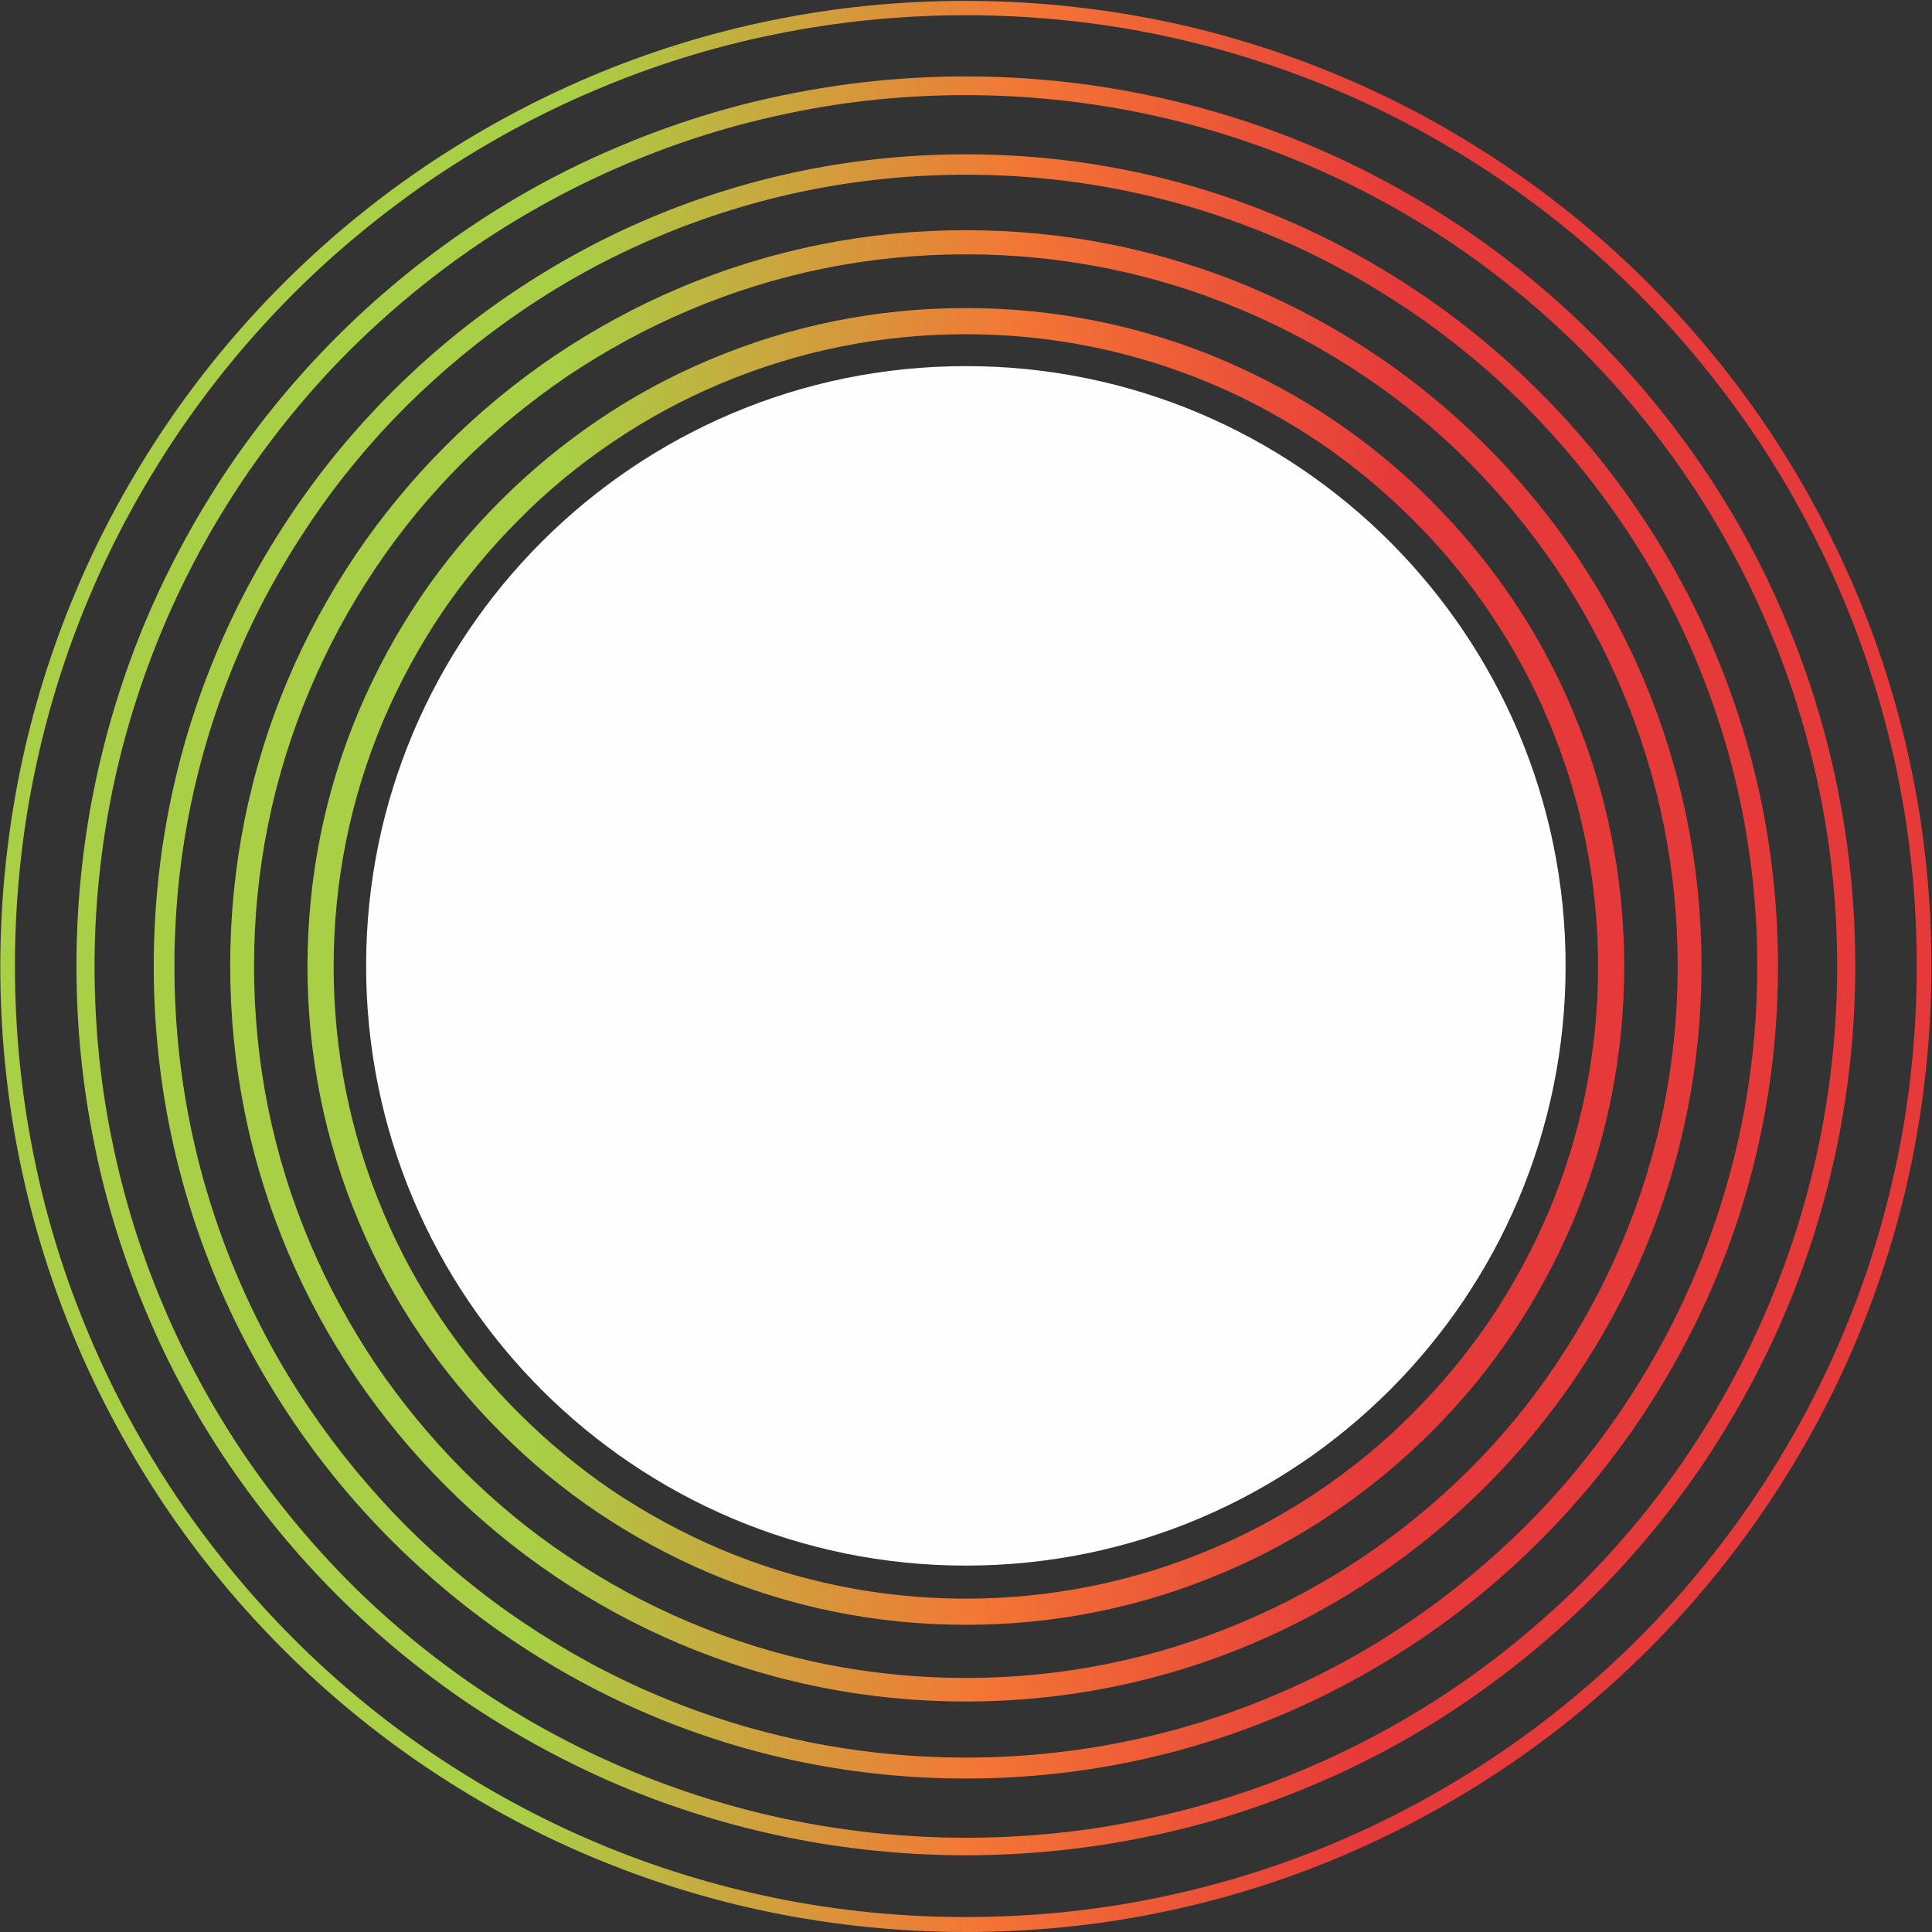
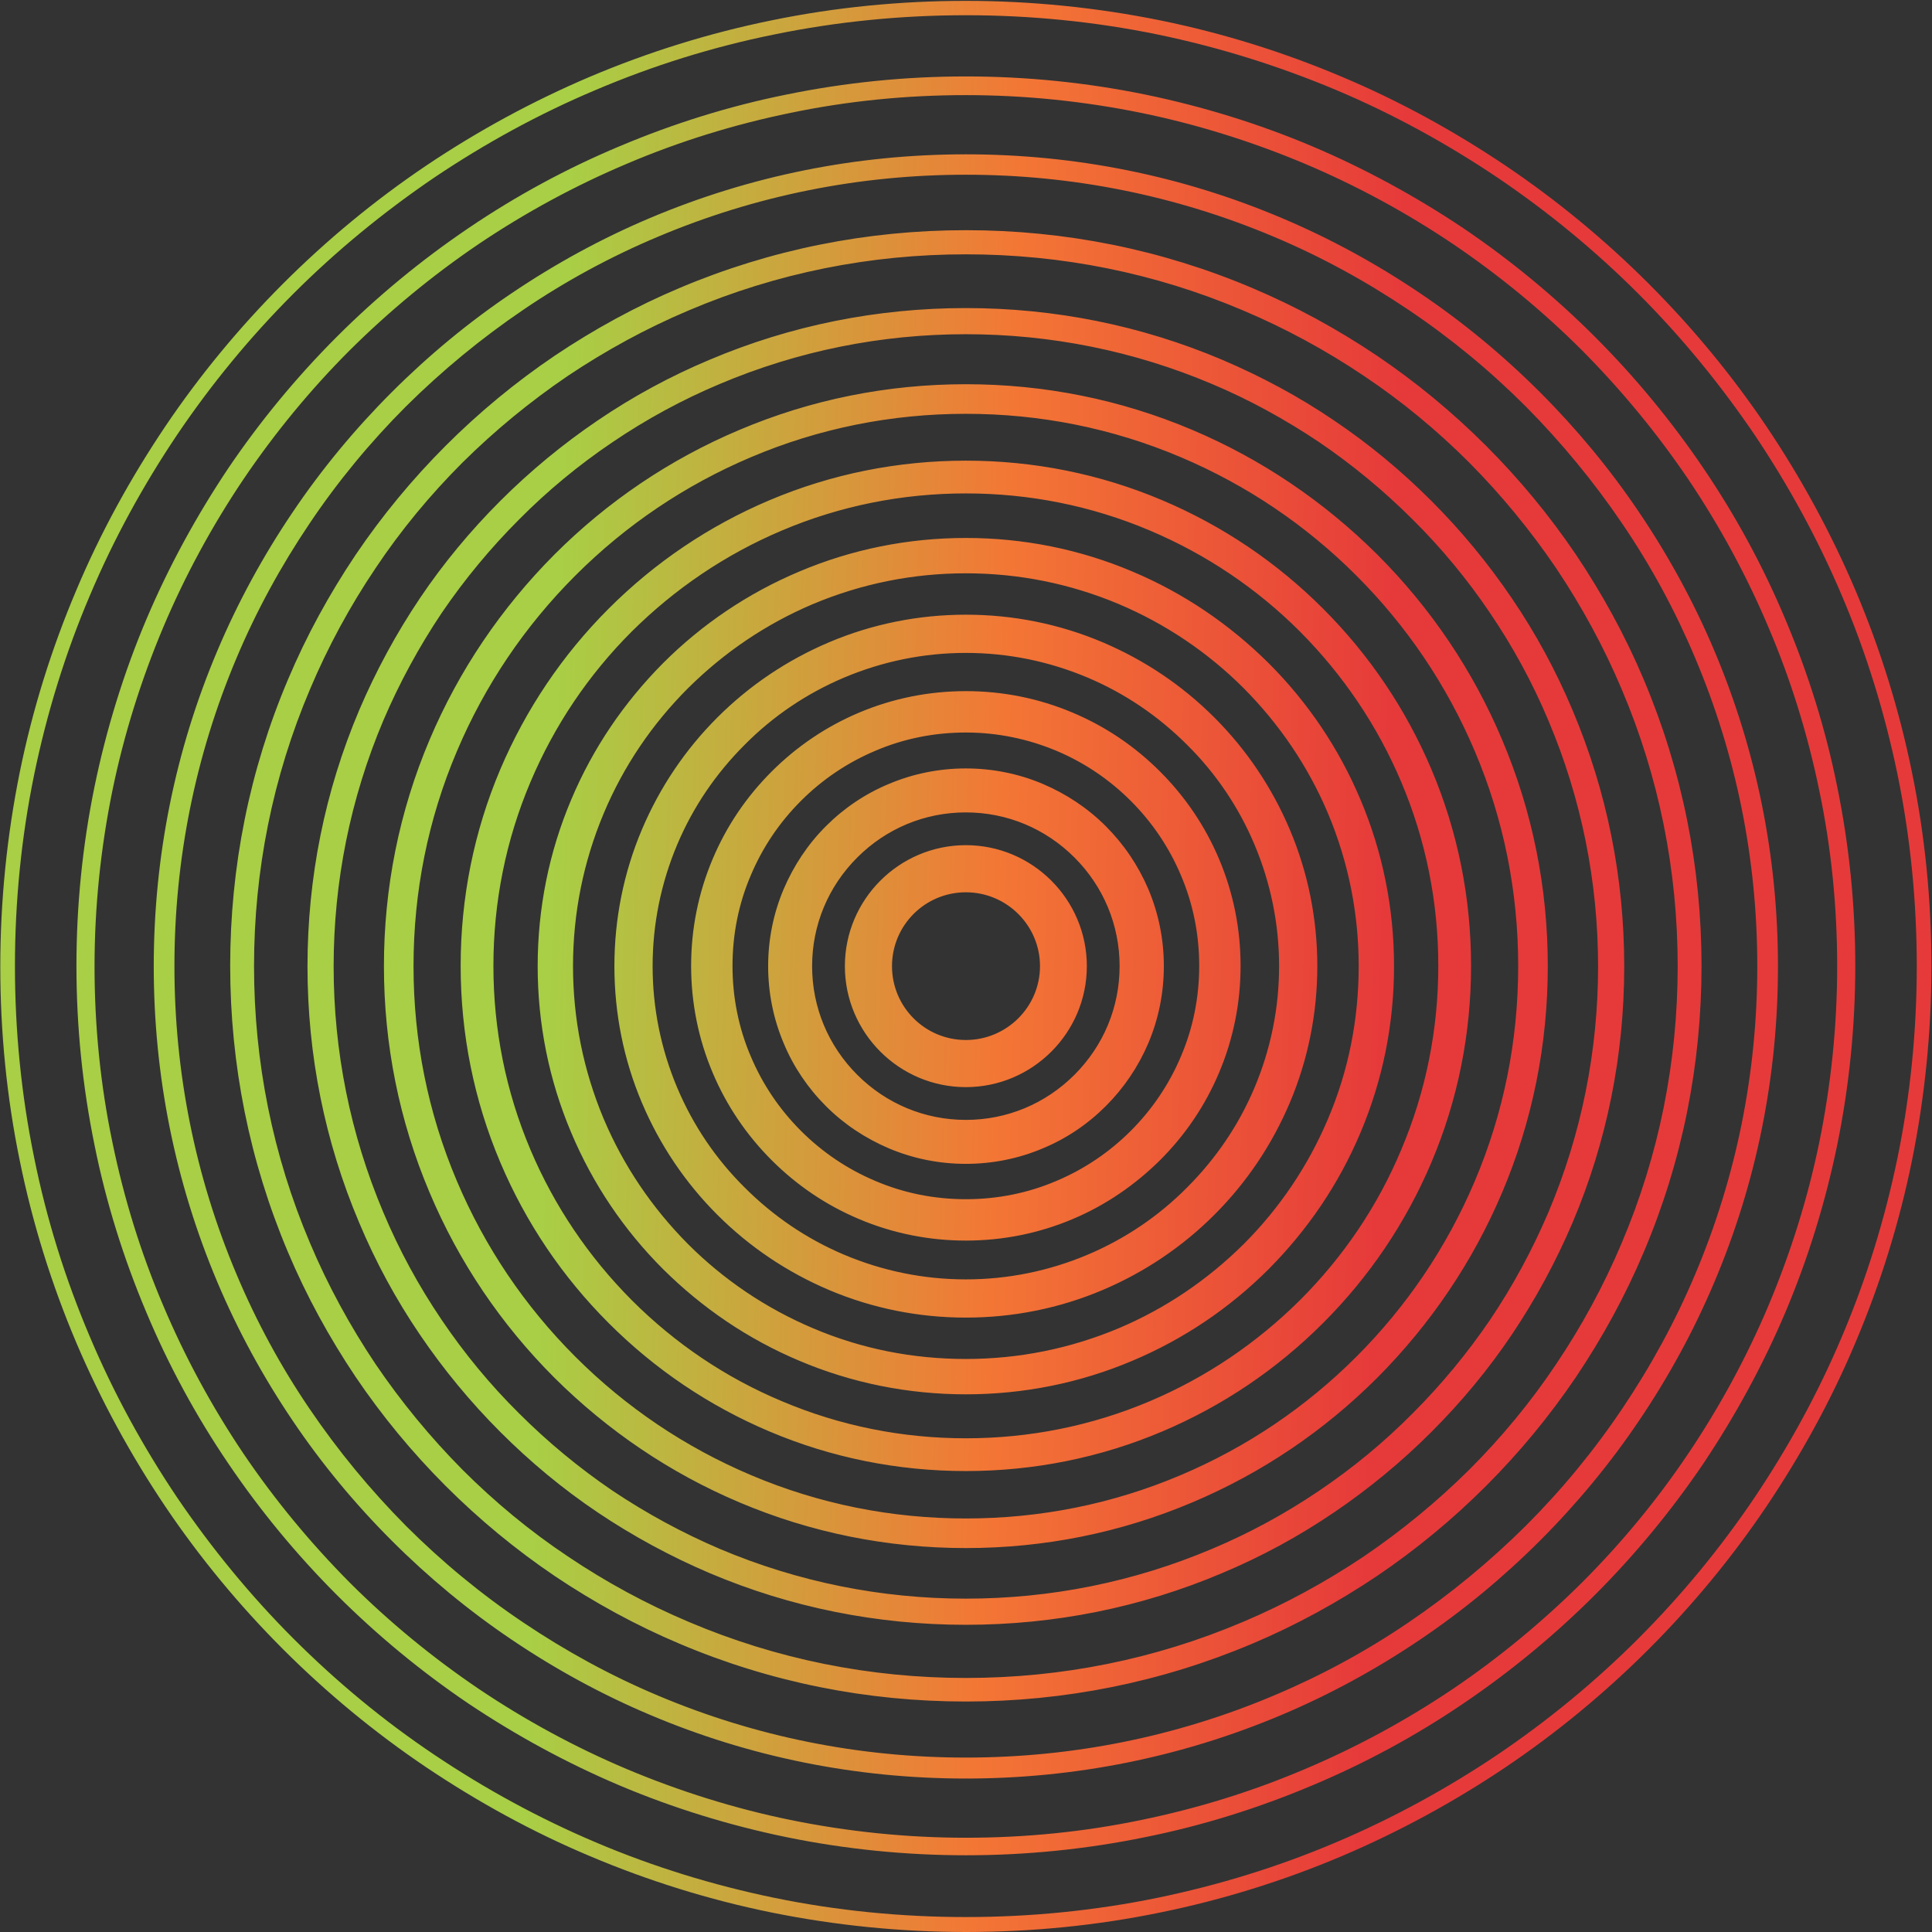
<svg xmlns="http://www.w3.org/2000/svg" data-bbox="1 3 6720 6720" viewBox="0 0 6723 6723" height="536.969" width="536.969" shape-rendering="geometricPrecision" text-rendering="geometricPrecision" image-rendering="optimizeQuality" fill-rule="evenodd" clip-rule="evenodd" data-type="ugc">
  <rect x="0" y="0" width="6723" height="6723" fill="#333333" stroke="none" />
  <g>
    <defs>
      <linearGradient y2="3320.63" x2="1911.08" y1="3402.11" x1="4811.66" gradientUnits="userSpaceOnUse" id="7ac3fe5b-e2ea-4313-847a-19e028c590de">
        <stop offset="0" stop-color="#e63a3a" />
        <stop offset=".459" stop-color="#f37635" />
        <stop offset="1" stop-color="#a8cf45" />
      </linearGradient>
    </defs>
    <path d="M3361 6723c-227 0-455-23-677-68-216-44-428-110-631-196-200-84-391-189-571-310-178-120-345-258-497-410s-290-319-410-497c-121-180-225-371-310-571-86-203-152-415-196-631-46-223-68-450-68-677s23-455 68-677c44-216 110-428 196-631 84-200 189-391 310-571 120-178 258-345 410-497s319-290 497-410c180-121 371-225 571-310 203-86 415-152 631-196 223-46 450-68 677-68s455 23 677 68c216 44 428 110 631 196 200 84 391 189 571 310 178 120 345 258 497 410s290 319 410 497c121 180 225 371 310 571 86 203 152 415 196 631 46 223 68 450 68 677s-23 455-68 677c-44 216-110 428-196 631-84 200-189 391-310 571-120 178-258 345-410 497s-319 290-497 410c-180 121-371 225-571 310-203 86-415 152-631 196-223 46-450 68-677 68zm0-6670c-224 0-448 22-667 67-213 43-421 108-621 193-197 83-385 186-562 305-175 119-340 254-490 404s-285 314-404 490c-119 177-222 365-305 562-85 200-149 408-193 621-45 219-67 443-67 667s22 448 67 667c43 213 108 421 193 621 83 197 186 385 305 562 119 175 254 340 404 490s314 286 490 404c177 119 366 222 562 305 200 85 408 149 621 193 219 45 443 67 667 67s448-22 667-67c213-44 421-108 621-193 196-83 385-186 562-305 176-119 340-254 490-404s285-314 404-490c119-177 222-365 305-562 85-200 149-408 193-621 45-219 67-443 67-667s-22-448-67-667c-44-213-108-421-193-621-83-196-186-385-305-562-119-175-254-340-404-490s-314-285-490-404c-177-119-365-222-562-305-200-84-408-149-621-193-219-45-443-67-667-67zm0 6403c-209 0-419-21-624-63-199-41-394-101-581-180-184-78-360-174-526-285-164-111-318-238-458-378s-267-294-378-458c-112-165-208-342-285-526-79-187-140-382-180-581-42-205-63-414-63-624 0-209 21-419 63-624 41-199 101-394 180-581 78-184 174-360 285-526 111-164 238-318 378-458s294-267 458-378c165-112 342-208 526-285 187-79 382-140 581-180 205-42 414-63 624-63 209 0 419 21 624 63 199 41 394 101 581 180 184 78 360 174 526 285 164 111 318 238 458 378s267 294 378 458c112 165 208 342 285 526 79 187 140 382 180 581 42 205 63 414 63 624 0 209-21 419-63 624-41 199-101 394-180 581-78 184-174 360-285 526-111 164-238 318-378 458s-294 267-458 378c-165 112-342 208-526 285-187 79-382 140-581 180-205 42-414 63-624 63zm0-6125c-205 0-410 20-611 62-195 40-386 99-569 177-180 76-353 170-515 279-161 109-311 233-449 370-137 137-261 288-370 449-109 162-203 335-279 515-77 183-137 374-177 569-41 201-62 406-62 611s20 410 62 611c40 195 99 386 177 569 76 180 170 353 279 515 109 161 233 311 370 449 137 137 288 261 449 370 162 109 335 203 515 279 183 77 374 137 569 177 201 41 406 62 611 62s410-20 611-62c195-40 386-99 569-177 180-76 353-170 515-279 161-109 311-233 449-370 137-137 262-288 370-449 109-162 203-335 279-515 77-183 137-374 177-569 41-201 62-406 62-611s-20-410-62-611c-40-195-99-386-177-569-76-180-170-353-279-515-109-161-233-311-370-449-137-137-288-261-449-370-162-109-335-203-515-279-183-77-374-137-569-177-201-41-406-62-611-62zm0 5858c-380 0-751-74-1100-222-168-71-329-159-480-261-150-101-290-217-418-345s-244-268-345-418c-102-151-190-312-261-480-148-350-222-721-222-1100 0-380 74-751 222-1100 71-168 159-329 261-480 101-150 217-290 345-418s268-244 418-345c151-102 312-190 480-261 350-148 721-222 1100-222 380 0 751 74 1100 222 168 71 329 159 480 261 150 101 290 217 418 345s244 268 345 418c102 151 190 312 261 480 148 350 222 721 222 1100 0 380-74 751-222 1100-71 168-159 329-261 480-101 150-217 290-345 418s-268 244-418 345c-151 102-312 190-480 261-350 148-721 222-1100 222zm0-5581c-370 0-731 72-1072 216-164 69-321 154-468 254-146 99-283 212-408 336-125 125-238 262-336 408-99 147-185 304-254 468-144 341-216 702-216 1072s72 731 216 1072c69 164 154 321 254 468 99 146 212 283 336 408 125 125 262 238 408 336 147 99 304 185 468 254 341 144 702 216 1072 216s731-72 1072-216c164-69 321-154 468-254 146-99 283-212 408-336 125-125 238-262 336-408 99-147 185-304 254-468 144-341 216-702 216-1072s-72-731-216-1072c-69-164-154-321-254-468-99-146-212-283-336-408-125-125-262-238-408-336-147-99-304-185-468-254-341-144-702-216-1072-216zm0 5313c-344 0-680-67-996-201-152-64-298-144-435-236-136-92-263-197-379-313s-221-243-313-379c-92-137-172-283-236-435-134-317-201-653-201-996 0-344 67-680 201-996 64-152 144-298 236-435 92-136 197-263 313-379s243-221 379-313c137-92 283-172 435-236 317-134 653-201 996-201 344 0 680 67 996 201 152 64 298 144 435 236 136 92 263 197 379 313s221 243 313 379c92 137 172 283 236 435 134 317 201 653 201 996 0 344-67 680-201 996-64 152-144 298-236 435-92 136-197 263-313 379s-243 221-379 313c-137 92-283 172-435 236-317 134-653 201-996 201zm0-5036c-333 0-658 65-964 195-147 62-288 139-421 228-131 89-254 190-367 302-112 112-214 235-302 367-89 132-166 274-228 421-130 306-195 631-195 964s65 658 195 964c62 147 139 288 228 421 89 131 190 254 302 367 112 112 235 214 367 302 132 89 274 166 421 228 306 130 631 195 964 195s658-65 964-195c147-62 288-139 421-228 131-89 254-190 367-302 112-112 214-235 302-367 89-132 166-274 228-421 130-306 195-631 195-964s-65-658-195-964c-62-147-139-288-228-421-89-131-190-254-302-367-112-112-235-214-367-302-132-89-274-166-421-228-306-130-631-195-964-195zm0 4769c-308 0-609-60-892-180-136-58-267-129-389-211s-235-176-339-280-198-218-280-339c-83-122-154-253-211-389-120-283-180-584-180-892s60-609 180-892c58-136 129-267 211-389s176-235 280-339 218-198 339-280c122-83 253-154 389-211 283-120 584-180 892-180s609 60 892 180c136 58 267 128 389 211 122 82 235 176 339 280s198 218 280 339c83 122 154 253 211 389 120 283 180 584 180 892s-60 609-180 892c-58 136-129 267-211 389s-176 235-280 339-218 198-339 280c-122 83-253 154-389 211-283 120-584 180-892 180zm0-4491c-295 0-584 58-856 173-131 55-256 123-374 203-117 79-226 169-325 269-100 100-190 209-269 325-79 118-147 243-203 374-115 272-173 561-173 856s58 584 173 856c55 131 123 256 203 374 79 117 169 226 269 325 100 100 209 190 325 269 118 79 243 147 374 203 272 115 561 173 856 173s584-58 856-173c131-55 256-123 374-203 117-79 226-169 325-269 100-100 190-209 269-325 79-117 147-243 203-374 115-272 173-561 173-856s-58-584-173-856c-55-131-123-256-203-374-79-117-169-226-269-325-100-100-209-190-325-269-118-79-243-148-374-203-272-115-561-173-856-173zm0 4224c-272 0-538-53-788-159-241-102-458-249-644-434-185-185-332-402-434-644-106-250-159-516-159-788s53-538 159-788c102-241 249-458 434-644 185-185 402-332 644-434 250-106 516-159 788-159s538 53 788 159c241 102 458 249 644 434 185 185 332 402 434 644 106 250 159 516 159 788s-53 538-159 788c-102 241-249 458-434 644-185 185-402 332-644 434-250 106-516 159-788 159zm0-3947c-258 0-510 50-748 151-229 97-435 236-611 412s-315 382-412 611c-101 238-151 490-151 748s50 510 151 748c97 229 236 435 412 611s382 315 611 412c238 101 490 151 748 151s510-50 748-151c229-97 435-236 611-412s315-382 412-611c101-238 151-490 151-748s-50-510-151-748c-97-229-236-435-412-611s-382-315-611-412c-238-101-490-151-748-151zm0 3679c-236 0-467-46-684-138-210-89-398-216-559-377s-288-349-377-559c-92-217-138-448-138-684s46-467 138-684c89-209 216-398 377-559s349-288 559-377c217-92 448-138 684-138s467 46 684 138c210 89 398 216 559 377s288 349 377 559c92 217 138 448 138 684s-46 467-138 684c-89 210-216 398-377 559s-349 288-559 377c-217 92-448 138-684 138zm0-3402c-221 0-437 43-640 129-196 83-372 202-523 352-151 151-269 327-352 523-86 203-129 419-129 640s43 437 129 640c83 196 202 372 352 523 151 151 327 270 523 352 203 86 419 129 640 129s437-43 640-129c196-83 372-202 523-352 151-151 270-327 352-523 86-203 129-419 129-640s-43-437-129-640c-83-196-202-372-352-523-151-151-327-269-523-352-203-86-419-129-640-129zm0 3135c-200 0-396-39-580-117-178-75-337-183-474-319-136-136-244-296-319-474-78-184-117-380-117-580s39-396 117-580c75-178 183-337 319-474 136-136 296-244 474-319 184-78 380-117 580-117s396 39 580 117c178 75 337 183 474 319 136 136 244 296 319 474 78 184 117 380 117 580s-39 396-117 580c-75 178-183 337-319 474-136 136-296 244-474 319-184 78-380 117-580 117zm0-2857c-184 0-363 36-532 107-163 69-309 168-435 293-125 125-224 271-293 435-71 169-107 348-107 532s36 363 107 532c69 163 168 309 293 435 125 125 272 224 435 293 169 72 348 107 532 107s363-36 532-107c163-69 309-168 435-293 125-125 224-272 293-435 72-169 107-348 107-532s-36-363-107-532c-69-163-168-309-293-435-125-125-272-224-435-293-169-71-348-107-532-107zm0 2590c-164 0-325-32-476-96-146-62-277-150-389-262s-200-243-262-389c-64-151-96-312-96-476s32-325 96-476c62-146 150-277 262-389s243-200 389-262c151-64 312-96 476-96s325 32 476 96c146 62 277 150 389 262s200 243 262 389c64 151 96 312 96 476s-32 325-96 476c-62 146-150 277-262 389s-243 200-389 262c-151 64-312 96-476 96zm0-2313c-146 0-289 29-424 86-130 55-247 134-346 234-100 100-179 216-234 346-57 135-86 278-86 424s29 289 86 424c55 130 134 247 234 346 100 100 216 179 346 234 135 57 278 86 424 86s289-29 424-86c130-55 247-134 346-234 100-100 179-216 234-346 57-135 86-278 86-424s-29-289-86-424c-55-130-134-247-234-346-100-100-216-179-346-234-135-57-278-86-424-86zm0 2045c-128 0-254-25-372-75-114-48-216-117-304-205-87-87-157-190-205-304-50-118-75-244-75-372s25-254 75-372c48-114 117-216 205-304 87-87 190-157 304-205 118-50 244-75 372-75s254 25 372 75c114 48 216 117 304 205 87 87 157 190 205 304 50 118 75 244 75 372s-25 254-75 372c-48 114-117 216-205 304-88 87-190 157-304 205-118 50-244 75-372 75zm0-1768c-109 0-216 21-316 64-97 41-184 100-258 174s-133 161-174 258c-43 100-64 207-64 316s21 216 64 316c41 97 100 184 174 258s161 133 258 174c100 43 207 64 316 64s216-21 316-64c97-41 184-100 258-174s133-161 174-258c43-100 64-207 64-316s-21-216-64-316c-41-97-100-184-174-258s-161-133-258-174c-100-42-207-64-316-64zm0 1501c-92 0-183-18-268-54-82-35-156-84-219-147s-113-137-147-219c-36-85-54-176-54-268s18-183 54-268c35-82 84-156 147-219s137-113 219-147c85-36 176-54 268-54s183 18 268 54c82 35 156 84 219 147s113 137 148 219c36 85 54 176 54 268s-18 183-54 268c-35 82-85 156-148 219s-137 113-219 147c-85 36-176 54-268 54zm0-1223c-143 0-277 56-378 157s-157 235-157 378 56 277 157 378 235 157 378 157 277-56 378-157 157-235 157-378-56-277-157-378-235-157-378-157zm0 956c-232 0-421-189-421-421s189-421 421-421 421 189 421 421-189 421-421 421zm0-678c-142 0-257 115-257 257s115 257 257 257 258-115 258-257-116-257-258-257z" fill="url(#7ac3fe5b-e2ea-4313-847a-19e028c590de)" />
-     <path fill="#fefefe" d="M5448 3361c0 1152.618-934.382 2087-2087 2087s-2087-934.382-2087-2087 934.382-2087 2087-2087 2087 934.382 2087 2087z" />
  </g>
</svg>